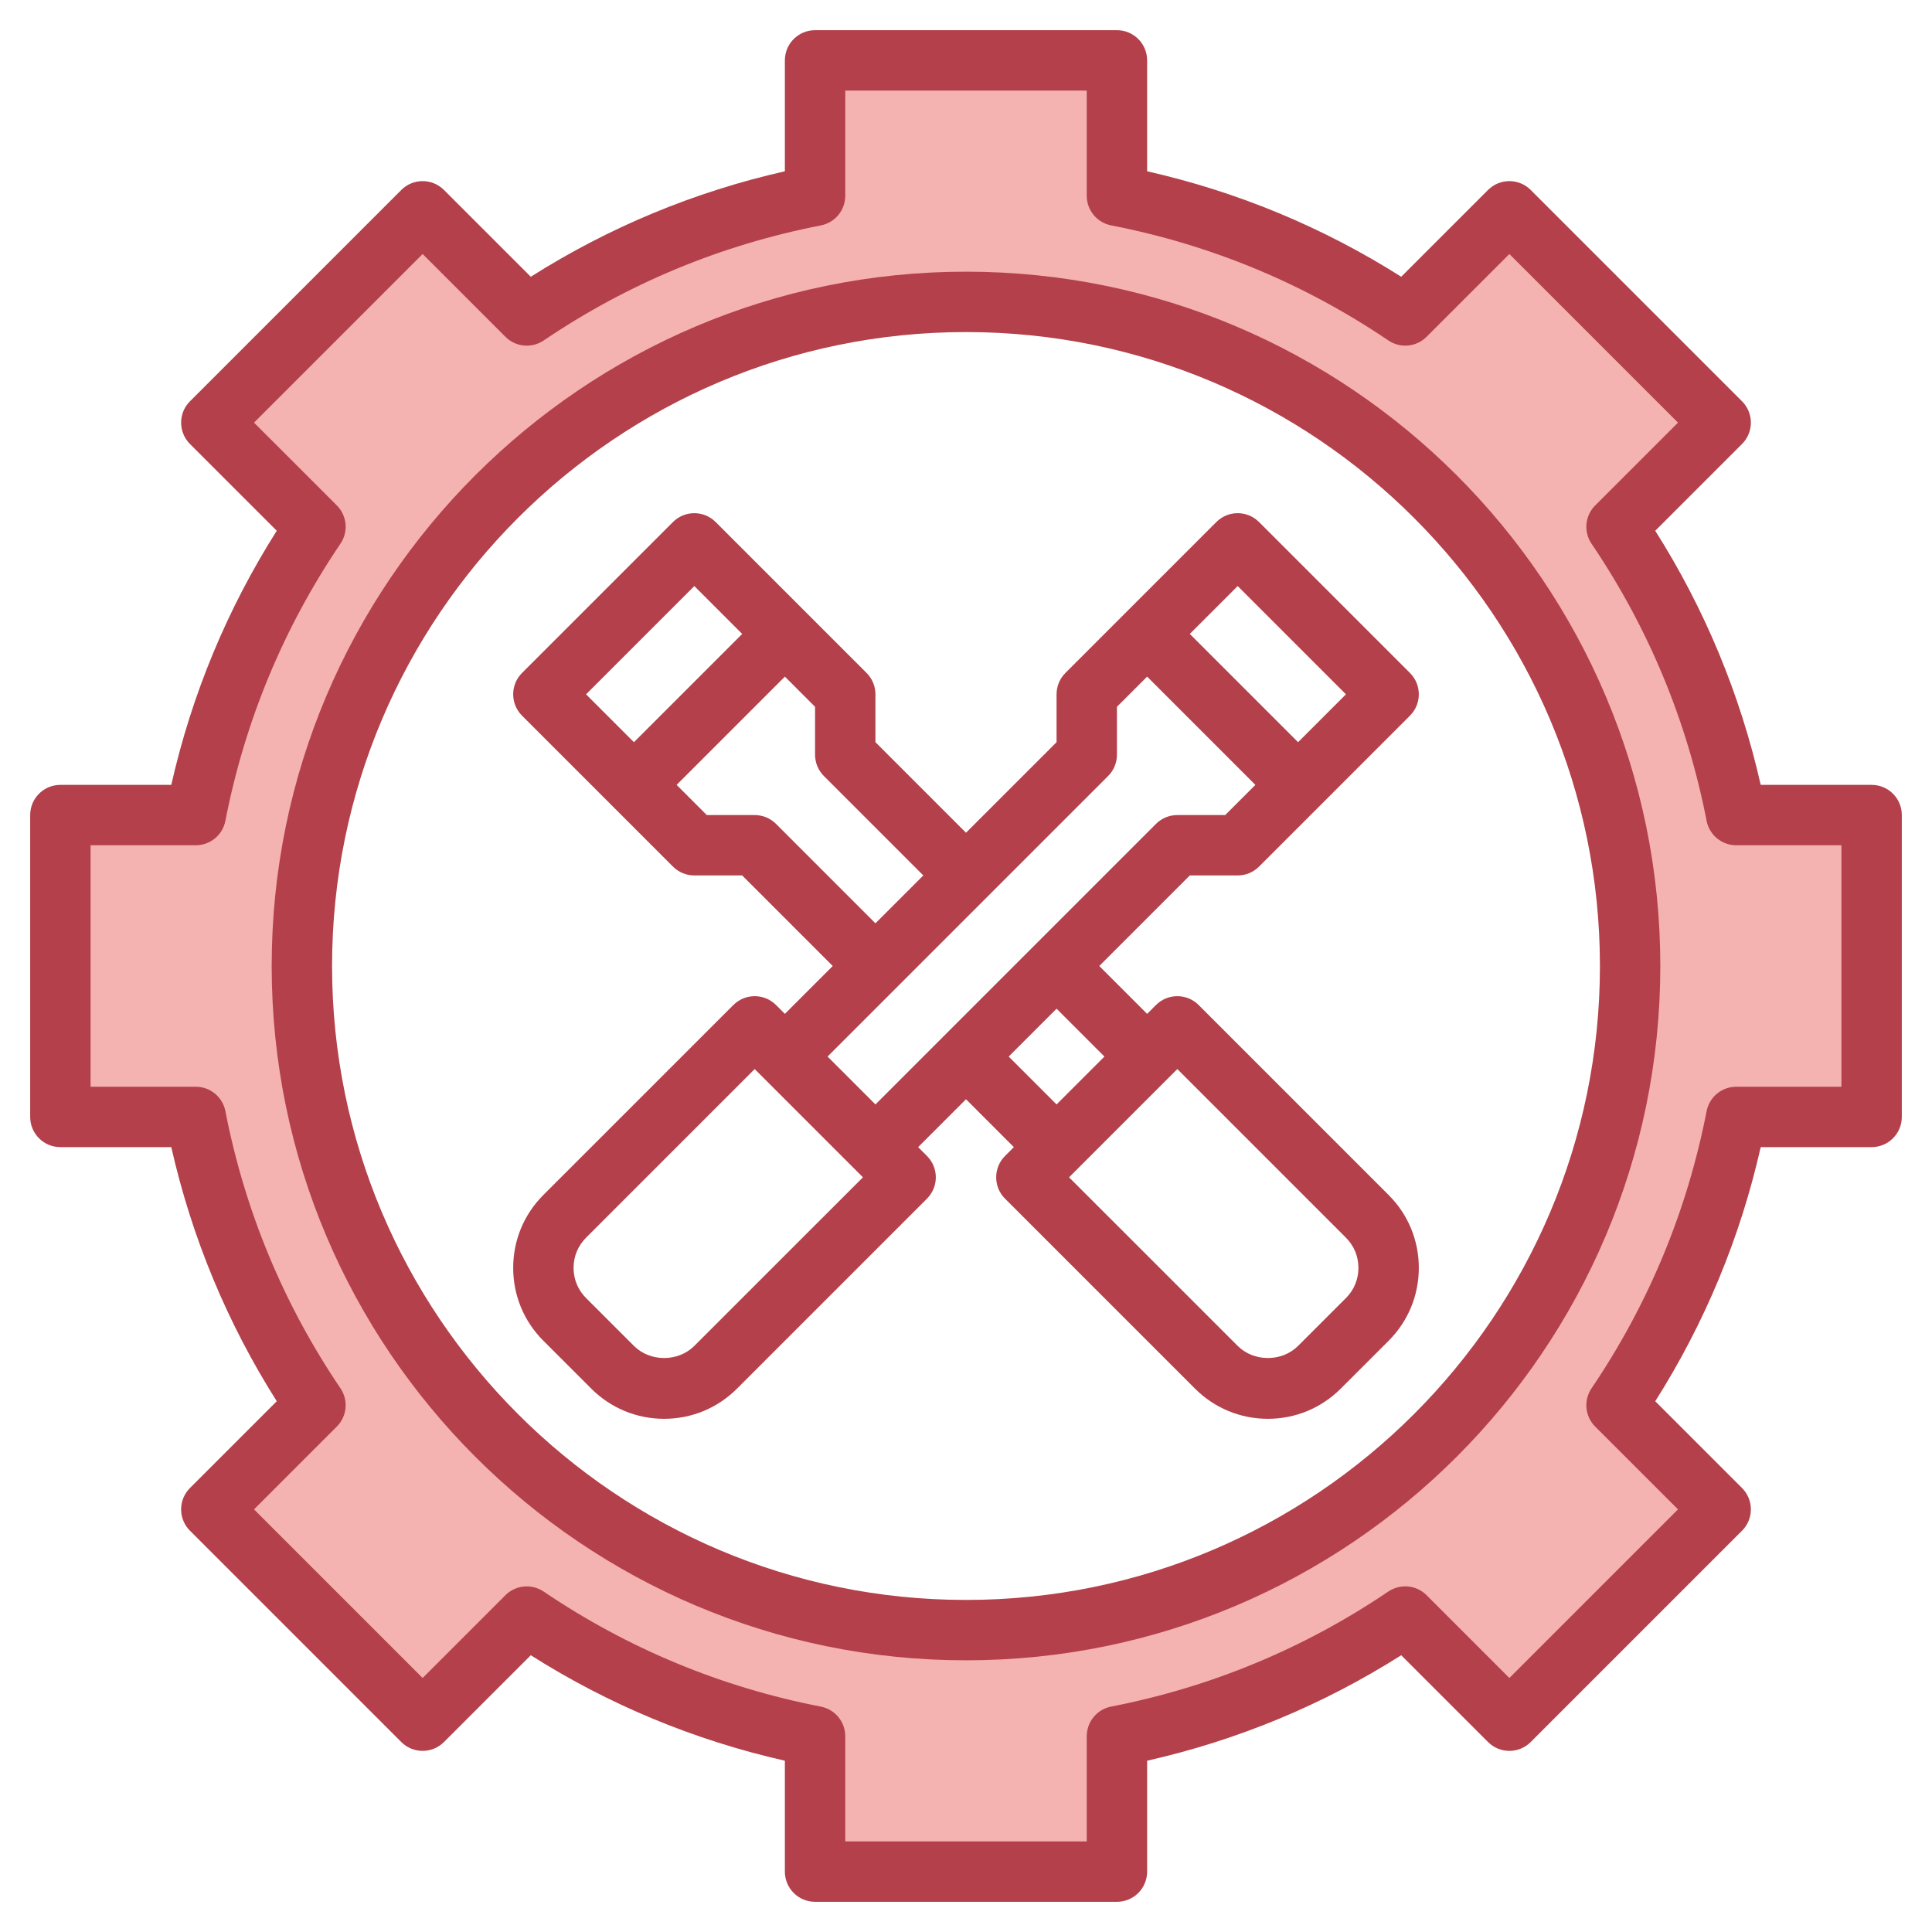
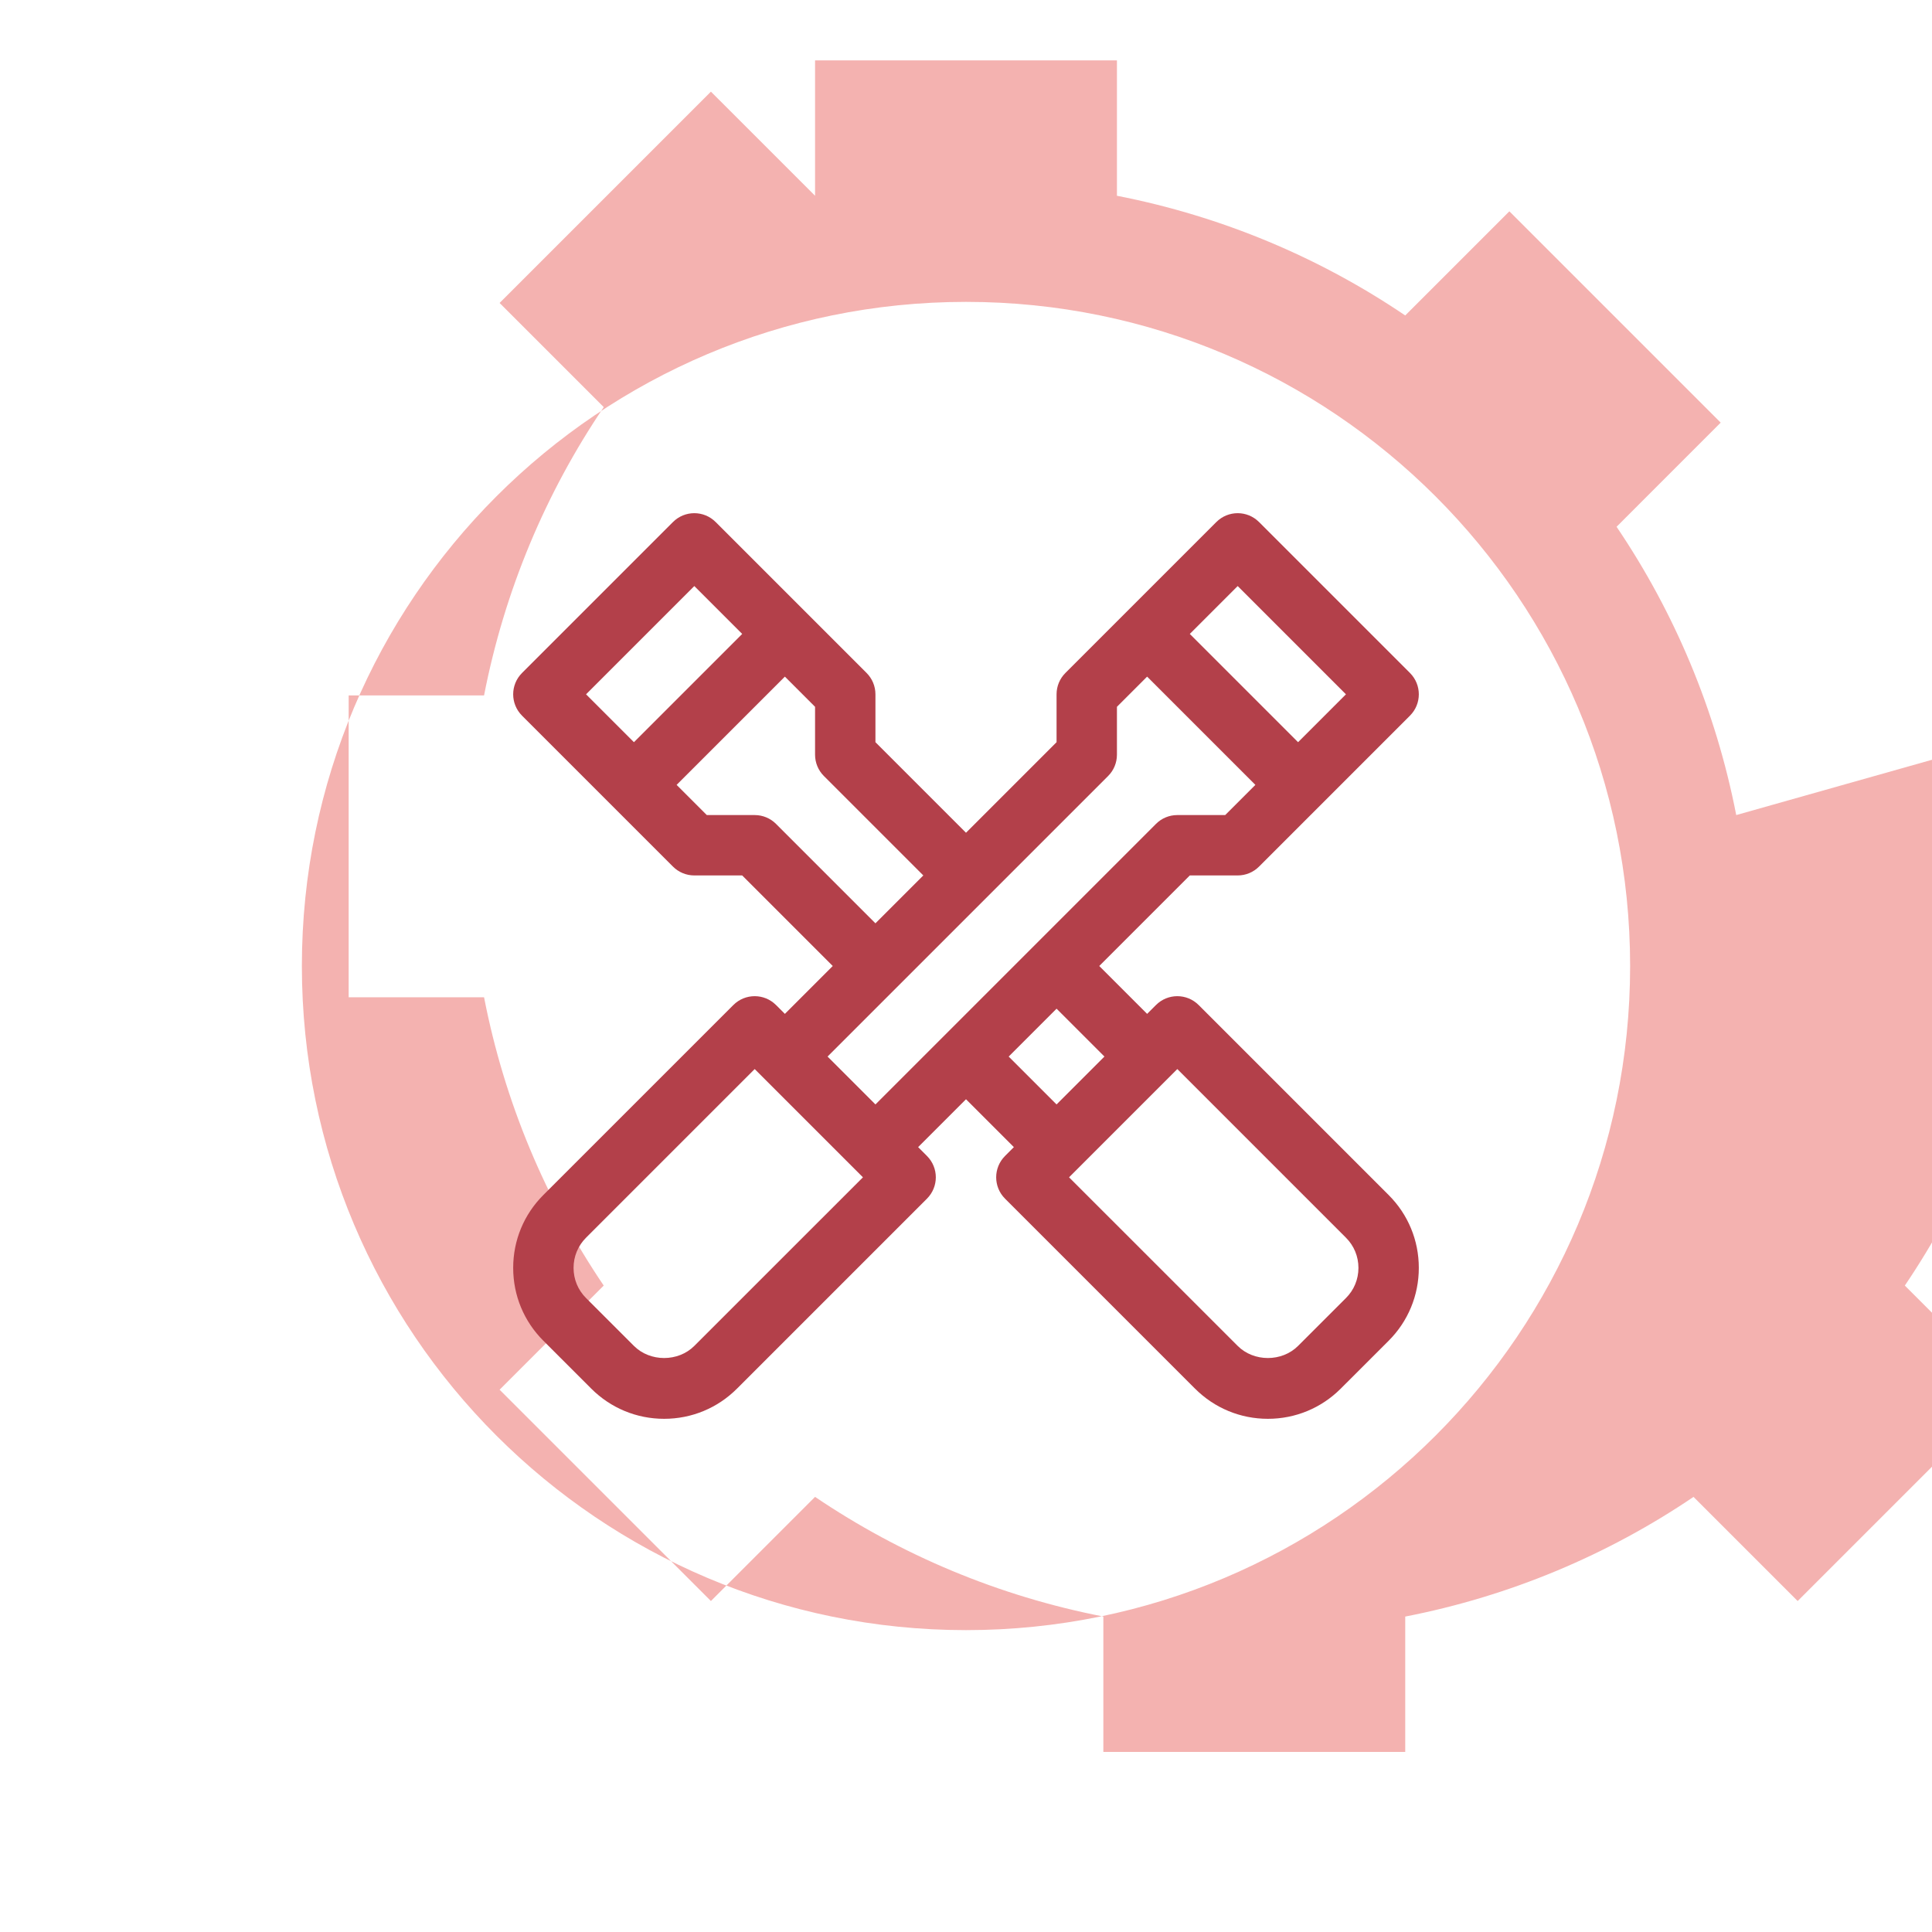
<svg xmlns="http://www.w3.org/2000/svg" id="Layer_3" height="512" viewBox="0 0 64 64" width="512">
-   <path d="m57.515 27c-.678-3.481-2.047-6.716-3.964-9.55l3.449-3.45-7-7-3.45 3.45c-2.834-1.918-6.069-3.286-9.55-3.965v-4.485h-10v4.485c-3.481.678-6.716 2.047-9.55 3.964l-3.45-3.449-7 7 3.45 3.45c-1.918 2.834-3.286 6.069-3.965 9.55h-4.485v10h4.485c.678 3.481 2.047 6.716 3.964 9.55l-3.449 3.45 7 7 3.45-3.45c2.834 1.917 6.069 3.286 9.55 3.964v4.486h10v-4.485c3.481-.678 6.716-2.047 9.55-3.964l3.45 3.449 7-7-3.45-3.45c1.917-2.834 3.286-6.069 3.964-9.55h4.486v-10zm-25.515 27c-12.15 0-22-9.85-22-22s9.85-22 22-22 22 9.85 22 22-9.85 22-22 22z" fill="#f4b2b0" />
+   <path d="m57.515 27c-.678-3.481-2.047-6.716-3.964-9.55l3.449-3.45-7-7-3.45 3.45c-2.834-1.918-6.069-3.286-9.55-3.965v-4.485h-10v4.485l-3.45-3.449-7 7 3.45 3.45c-1.918 2.834-3.286 6.069-3.965 9.55h-4.485v10h4.485c.678 3.481 2.047 6.716 3.964 9.55l-3.449 3.45 7 7 3.45-3.45c2.834 1.917 6.069 3.286 9.55 3.964v4.486h10v-4.485c3.481-.678 6.716-2.047 9.55-3.964l3.45 3.449 7-7-3.45-3.45c1.917-2.834 3.286-6.069 3.964-9.55h4.486v-10zm-25.515 27c-12.15 0-22-9.85-22-22s9.85-22 22-22 22 9.85 22 22-9.85 22-22 22z" fill="#f4b2b0" />
  <g fill="#b3404a">
-     <path d="m62 26h-3.674c-.68-3-1.852-5.824-3.494-8.418l2.875-2.875c.188-.187.293-.442.293-.707s-.105-.52-.293-.707l-7-7c-.391-.391-1.023-.391-1.414 0l-2.876 2.875c-2.594-1.643-5.419-2.815-8.417-3.494v-3.674c0-.552-.447-1-1-1h-10c-.553 0-1 .448-1 1v3.674c-2.998.679-5.823 1.852-8.417 3.494l-2.876-2.875c-.391-.391-1.023-.391-1.414 0l-7 7c-.188.187-.293.442-.293.707s.105.52.293.707l2.875 2.875c-1.643 2.594-2.814 5.418-3.494 8.418h-3.674c-.553 0-1 .448-1 1v10c0 .552.447 1 1 1h3.674c.68 3 1.852 5.824 3.494 8.418l-2.875 2.875c-.188.187-.293.442-.293.707s.105.52.293.707l7 7c.391.391 1.023.391 1.414 0l2.876-2.875c2.594 1.643 5.419 2.815 8.417 3.494v3.674c0 .552.447 1 1 1h10c.553 0 1-.448 1-1v-3.674c2.999-.679 5.824-1.851 8.417-3.494l2.876 2.875c.391.391 1.023.391 1.414 0l7-7c.188-.187.293-.442.293-.707s-.105-.52-.293-.707l-2.875-2.875c1.643-2.594 2.814-5.418 3.494-8.418h3.674c.553 0 1-.448 1-1v-10c0-.552-.447-1-1-1zm-1 10h-3.485c-.479 0-.89.339-.981.809-.645 3.308-1.927 6.396-3.812 9.181-.269.397-.218.929.121 1.268l2.743 2.742-5.586 5.586-2.743-2.743c-.338-.339-.87-.389-1.268-.121-2.784 1.884-5.873 3.166-9.181 3.811-.469.092-.808.503-.808.982v3.485h-8v-3.485c0-.479-.339-.89-.809-.981-3.307-.644-6.396-1.926-9.181-3.811-.397-.268-.928-.218-1.268.121l-2.742 2.742-5.586-5.586 2.743-2.743c.339-.339.39-.871.121-1.268-1.885-2.785-3.167-5.874-3.812-9.181-.091-.469-.502-.808-.981-.808h-3.485v-8h3.485c.479 0 .89-.339.981-.809.645-3.308 1.927-6.396 3.812-9.181.269-.397.218-.929-.121-1.268l-2.743-2.742 5.586-5.586 2.743 2.743c.34.34.87.39 1.268.121 2.785-1.885 5.874-3.167 9.181-3.811.469-.092.808-.503.808-.982v-3.485h8v3.485c0 .479.339.89.809.981 3.307.644 6.396 1.926 9.181 3.811.397.269.93.219 1.268-.121l2.742-2.742 5.586 5.586-2.743 2.743c-.339.339-.39.871-.121 1.268 1.885 2.785 3.167 5.874 3.812 9.181.091.469.502.808.981.808h3.485z" />
-     <path d="m32 9c-12.683 0-23 10.318-23 23s10.317 23 23 23 23-10.318 23-23-10.317-23-23-23zm0 44c-11.579 0-21-9.42-21-21s9.421-21 21-21 21 9.42 21 21-9.421 21-21 21z" />
    <path d="m39.414 29h1.586c.266 0 .52-.105.707-.293l5-5c.391-.391.391-1.023 0-1.414l-5-5c-.391-.391-1.023-.391-1.414 0l-5 5c-.188.187-.293.442-.293.707v1.586l-3 3-3-3v-1.586c0-.265-.105-.52-.293-.707l-5-5c-.391-.391-1.023-.391-1.414 0l-5 5c-.391.391-.391 1.023 0 1.414l5 5c.187.188.441.293.707.293h1.586l3 3-1.586 1.586-.293-.293c-.391-.391-1.023-.391-1.414 0l-6.293 6.292c-.645.645-1 1.502-1 2.415s.355 1.77 1 2.414l1.586 1.586c.646.645 1.503 1 2.414 1s1.769-.355 2.414-1l6.293-6.293c.391-.391.391-1.023 0-1.414l-.293-.293 1.586-1.586 1.586 1.586-.293.293c-.391.391-.391 1.023 0 1.414l6.293 6.293c.646.645 1.503 1 2.414 1s1.769-.355 2.414-1l1.586-1.585c.645-.645 1-1.502 1-2.415s-.355-1.77-1-2.414l-6.293-6.293c-.391-.391-1.023-.391-1.414 0l-.293.293-1.586-1.586zm1.586-9.586 3.586 3.586-1.586 1.586-3.586-3.586zm-18 0 1.586 1.586-3.586 3.586-1.586-1.586zm2.707 7.879c-.187-.188-.441-.293-.707-.293h-1.586l-1-1 3.586-3.586 1 1v1.586c0 .265.105.52.293.707l3.293 3.293-1.586 1.586zm11-1.586c.188-.187.293-.442.293-.707v-1.586l1-1 3.586 3.586-1 1h-1.586c-.266 0-.52.105-.707.293l-9.293 9.293-1.586-1.586zm-8.121 13.293-5.586 5.585c-.535.535-1.465.535-2 0l-1.586-1.585c-.268-.267-.414-.622-.414-1s.146-.733.414-1l5.586-5.586zm10.414-3.586 5.586 5.586c.268.267.414.622.414 1s-.146.733-.414 1l-1.586 1.585c-.535.535-1.465.535-2 0l-5.586-5.585zm-2.414-.414-1.586 1.586-1.586-1.586 1.586-1.586z" />
  </g>
</svg>